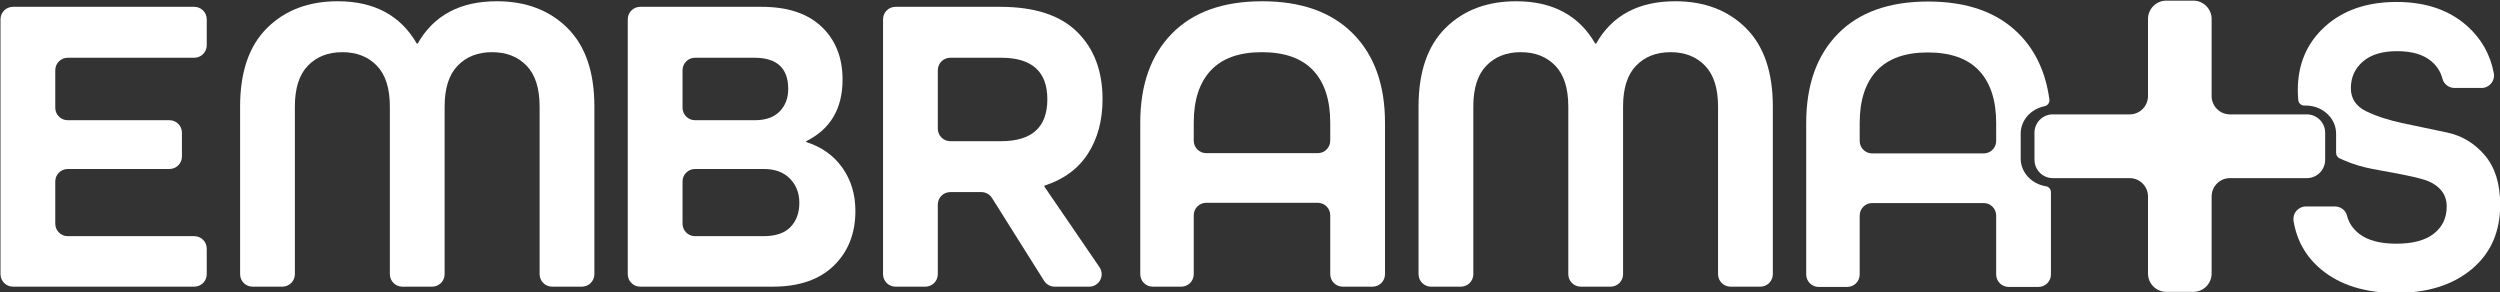
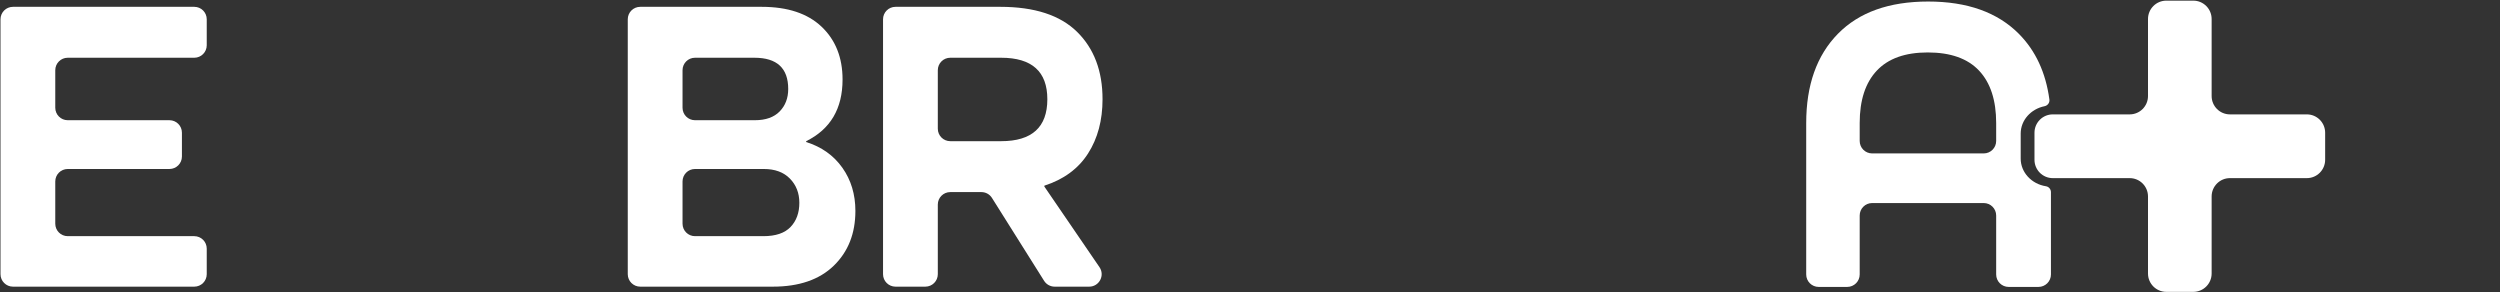
<svg xmlns="http://www.w3.org/2000/svg" width="1300" height="152" viewBox="0 0 1300 152" fill="none">
  <rect x="0" y="0" width="1300" height="152" fill="#333333" stroke="none" />
  <g clip-path="url(#clip0_5_2)">
-     <path d="M1292.11 80.757C1286.78 74.496 1280.25 70.55 1272.5 68.916C1264.76 67.286 1257.16 65.687 1249.7 64.115C1242.24 62.544 1235.84 60.469 1230.48 57.889C1225.13 55.309 1222.45 51.294 1222.45 45.84C1222.45 40.239 1224.53 35.633 1228.68 32.021C1232.83 28.412 1238.77 26.605 1246.48 26.605C1254.19 26.605 1260.13 28.35 1264.28 31.833C1267.21 34.294 1269.14 37.327 1270.08 40.933C1270.82 43.775 1273.41 45.739 1276.35 45.739H1290.41C1294.46 45.739 1297.53 42.05 1296.78 38.065C1294.91 28.192 1290.23 19.958 1282.75 13.366C1273.4 5.134 1261.24 1.018 1246.26 1.018C1230.83 1.018 1218.41 5.284 1208.99 13.811C1199.57 22.343 1194.86 33.356 1194.86 46.851C1194.86 48.641 1194.94 50.363 1195.09 52.023C1195.24 53.641 1196.58 54.885 1198.2 54.885H1199C1207.69 54.885 1214.77 61.425 1214.77 69.463V79.489C1214.77 80.69 1215.45 81.789 1216.53 82.307C1217.45 82.743 1218.38 83.163 1219.34 83.563C1223.93 85.492 1228.64 86.907 1233.46 87.804C1238.28 88.704 1243.03 89.591 1247.7 90.463C1252.38 91.336 1256.53 92.292 1260.16 93.332C1263.8 94.371 1266.73 96.078 1268.95 98.452C1271.18 100.827 1272.29 103.796 1272.29 107.355C1272.29 113.293 1270.06 118.007 1265.61 121.494C1261.16 124.984 1254.64 126.726 1246.04 126.726C1237.58 126.726 1231.13 124.984 1226.68 121.497C1223.47 118.986 1221.38 115.836 1220.41 112.05C1219.69 109.264 1217.1 107.369 1214.22 107.369H1199.05C1195.03 107.369 1192 110.98 1192.66 114.939C1194.36 125.227 1199.17 133.643 1207.1 140.187C1216.89 148.273 1229.87 152.313 1246.04 152.313C1262.35 152.313 1275.44 148.196 1285.31 139.964C1295.17 131.732 1300.1 120.572 1300.1 106.479C1300.1 95.595 1297.43 87.022 1292.11 80.757Z" fill="white" />
    <path d="M1209.08 83.084V69.019C1209.08 63.75 1204.82 59.479 1199.56 59.479H1159.57C1154.31 59.479 1150.05 55.207 1150.05 49.938V9.877C1150.05 4.608 1145.78 0.337 1140.52 0.337H1126.48C1121.23 0.337 1116.96 4.608 1116.96 9.877V49.938C1116.96 55.207 1112.7 59.479 1107.44 59.479H1067.45C1062.19 59.479 1057.93 63.75 1057.93 69.019V83.084C1057.93 88.353 1062.19 92.624 1067.45 92.624H1107.44C1112.7 92.624 1116.96 96.896 1116.96 102.165V142.226C1116.96 147.495 1121.23 151.767 1126.48 151.767H1140.52C1145.78 151.767 1150.05 147.495 1150.05 142.226V102.165C1150.05 96.896 1154.31 92.624 1159.57 92.624H1199.56C1204.82 92.624 1209.08 88.353 1209.08 83.084Z" fill="white" />
    <path d="M1063.88 96.851C1056.45 95.684 1050.76 89.684 1050.76 82.479V69.463C1050.76 62.49 1056.09 56.648 1063.18 55.223C1064.79 54.897 1065.91 53.4 1065.69 51.766C1063.8 37.763 1058.52 26.366 1049.81 17.594C1038.68 6.396 1022.96 0.796 1002.64 0.796C982.314 0.796 966.666 6.396 955.692 17.594C944.713 28.795 939.227 44.258 939.227 63.983V142.72C939.227 146.297 942.127 149.198 945.705 149.198H960.56C964.138 149.198 967.039 146.297 967.039 142.72V112.068C967.039 108.49 969.939 105.589 973.517 105.589H1031.54C1035.11 105.589 1038.01 108.49 1038.01 112.068V142.72C1038.01 146.297 1040.91 149.198 1044.49 149.198H1060.01C1063.59 149.198 1066.49 146.297 1066.49 142.72V99.928C1066.49 98.402 1065.39 97.088 1063.88 96.851ZM1038.01 73.302C1038.01 76.88 1035.11 79.78 1031.54 79.78H973.517C969.939 79.78 967.039 76.88 967.039 73.302V63.983C967.039 52.118 970.004 43.034 975.938 36.728C981.869 30.425 990.696 27.272 1002.41 27.272C1014.28 27.272 1023.18 30.425 1029.11 36.728C1035.04 43.034 1038.01 52.118 1038.01 63.983V73.302Z" fill="white" />
-     <path d="M871.14 0.657C852.005 0.657 838.285 7.999 829.979 22.683H829.534C821.08 7.999 807.358 0.657 788.373 0.657C773.244 0.657 761.007 5.295 751.662 14.563C742.317 23.834 737.645 37.445 737.645 55.39V142.581C737.645 146.159 740.546 149.059 744.124 149.059H759.646C763.224 149.059 766.124 146.159 766.124 142.581V55.39C766.124 45.899 768.384 38.814 772.91 34.142C777.433 29.47 783.402 27.134 790.82 27.134C798.236 27.134 804.205 29.47 808.731 34.142C813.254 38.814 815.517 45.899 815.517 55.39V142.581C815.517 146.159 818.418 149.059 821.996 149.059H837.518C841.096 149.059 843.996 146.159 843.996 142.581V55.39C843.996 45.899 846.255 38.814 850.782 34.142C855.305 29.47 861.274 27.134 868.692 27.134C876.108 27.134 882.077 29.47 886.603 34.142C891.126 38.814 893.389 45.899 893.389 55.39V142.581C893.389 146.159 896.29 149.059 899.868 149.059H915.39C918.968 149.059 921.868 146.159 921.868 142.581V55.39C921.868 37.445 917.196 23.834 907.851 14.563C898.507 5.295 886.27 0.657 871.14 0.657Z" fill="white" />
-     <path d="M656.347 0.658C636.024 0.658 620.376 6.258 609.402 17.456C598.423 28.657 592.937 44.12 592.937 63.845V142.582C592.937 146.159 595.837 149.06 599.415 149.06H614.27C617.848 149.06 620.749 146.159 620.749 142.582V111.93C620.749 108.352 623.649 105.451 627.227 105.451H685.245C688.823 105.451 691.723 108.352 691.723 111.93V142.582C691.723 146.159 694.623 149.06 698.201 149.06H713.724C717.301 149.06 720.202 146.159 720.202 142.582V63.845C720.202 44.12 714.64 28.657 703.516 17.456C692.391 6.258 676.667 0.658 656.347 0.658ZM691.723 73.164C691.723 76.742 688.823 79.642 685.245 79.642H627.227C623.649 79.642 620.749 76.742 620.749 73.164V63.845C620.749 51.98 623.714 42.896 629.648 36.59C635.579 30.287 644.406 27.134 656.124 27.134C667.99 27.134 676.889 30.287 682.824 36.59C688.755 42.896 691.723 51.98 691.723 63.845V73.164Z" fill="white" />
    <path d="M565.755 79.864C570.796 72.004 573.32 62.586 573.32 51.608C573.32 36.923 568.905 25.242 560.082 16.565C551.255 7.888 537.943 3.55 520.144 3.55H465.66C462.082 3.55 459.181 6.45 459.181 10.028V142.581C459.181 146.159 462.082 149.059 465.66 149.059H481.182C484.76 149.059 487.66 146.159 487.66 142.581V106.367C487.66 102.789 490.561 99.888 494.139 99.888H510.336C512.563 99.888 514.634 101.032 515.82 102.918L542.935 146.03C544.121 147.915 546.192 149.059 548.419 149.059H566.382C571.591 149.059 574.67 143.224 571.73 138.925L543.061 96.996V96.551C553.146 93.29 560.711 87.728 565.755 79.864ZM520.589 73.412H494.139C490.561 73.412 487.66 70.512 487.66 66.934V36.504C487.66 32.926 490.561 30.026 494.139 30.026H520.589C536.608 30.026 544.618 37.222 544.618 51.608C544.618 66.146 536.608 73.412 520.589 73.412Z" fill="white" />
    <path d="M419.218 73.857V73.412C431.824 67.182 438.13 56.503 438.13 41.373C438.13 29.953 434.494 20.793 427.228 13.896C419.958 6.999 409.574 3.55 396.079 3.55H332.917C329.34 3.55 326.439 6.45 326.439 10.028V142.581C326.439 146.159 329.34 149.06 332.917 149.06H401.864C415.509 149.06 426.077 145.427 433.569 138.157C441.057 130.892 444.805 121.397 444.805 109.678C444.805 101.078 442.541 93.586 438.019 87.207C433.492 80.831 427.228 76.381 419.218 73.857ZM354.918 36.504C354.918 32.927 357.819 30.026 361.396 30.026H392.296C404.012 30.026 409.873 35.443 409.873 46.268C409.873 51.017 408.389 54.911 405.424 57.949C402.455 60.991 398.154 62.51 392.519 62.51H361.396C357.819 62.51 354.918 59.61 354.918 56.032V36.504ZM411.097 118.022C408.055 121.213 403.345 122.805 396.969 122.805H361.396C357.819 122.805 354.918 119.905 354.918 116.327V94.353C354.918 90.775 357.819 87.875 361.396 87.875H397.191C402.976 87.875 407.499 89.543 410.763 92.88C414.024 96.218 415.658 100.41 415.658 105.451C415.658 110.645 414.136 114.834 411.097 118.022Z" fill="white" />
-     <path d="M258.349 0.657C239.215 0.657 225.493 7.999 217.188 22.683H216.743C208.288 7.999 194.567 0.657 175.582 0.657C160.453 0.657 148.216 5.295 138.871 14.563C129.527 23.834 124.854 37.445 124.854 55.39V142.581C124.854 146.159 127.754 149.059 131.332 149.059H146.855C150.433 149.059 153.333 146.159 153.333 142.581V55.39C153.333 45.899 155.593 38.814 160.119 34.142C164.642 29.47 170.611 27.134 178.03 27.134C185.445 27.134 191.414 29.47 195.94 34.142C200.463 38.814 202.726 45.899 202.726 55.39V142.581C202.726 146.159 205.627 149.059 209.205 149.059H224.727C228.305 149.059 231.205 146.159 231.205 142.581V55.39C231.205 45.899 233.465 38.814 237.991 34.142C242.514 29.47 248.483 27.134 255.902 27.134C263.317 27.134 269.286 29.47 273.812 34.142C278.335 38.814 280.598 45.899 280.598 55.39V142.581C280.598 146.159 283.499 149.059 287.076 149.059H302.599C306.177 149.059 309.077 146.159 309.077 142.581V55.39C309.077 37.445 304.405 23.834 295.06 14.563C285.716 5.295 273.479 0.657 258.349 0.657Z" fill="white" />
    <path d="M101.026 3.55H6.742C3.164 3.55 0.263 6.45 0.263 10.028V142.582C0.263 146.159 3.164 149.06 6.742 149.06H101.026C104.604 149.06 107.504 146.159 107.504 142.582V129.284C107.504 125.706 104.604 122.805 101.026 122.805H35.22C31.642 122.805 28.741 119.905 28.741 116.327V94.353C28.741 90.775 31.642 87.875 35.22 87.875H88.12C91.698 87.875 94.599 84.974 94.599 81.397V68.988C94.599 65.411 91.698 62.51 88.12 62.51H35.22C31.642 62.51 28.741 59.61 28.741 56.032V36.505C28.741 32.927 31.642 30.026 35.22 30.026H101.025C104.603 30.026 107.503 27.126 107.503 23.548V10.028C107.504 6.45 104.603 3.55 101.026 3.55Z" fill="white" />
  </g>
  <defs>
    <clipPath id="clip0_5_2">
      <rect width="1300" height="152" fill="white" />
    </clipPath>
  </defs>
</svg>